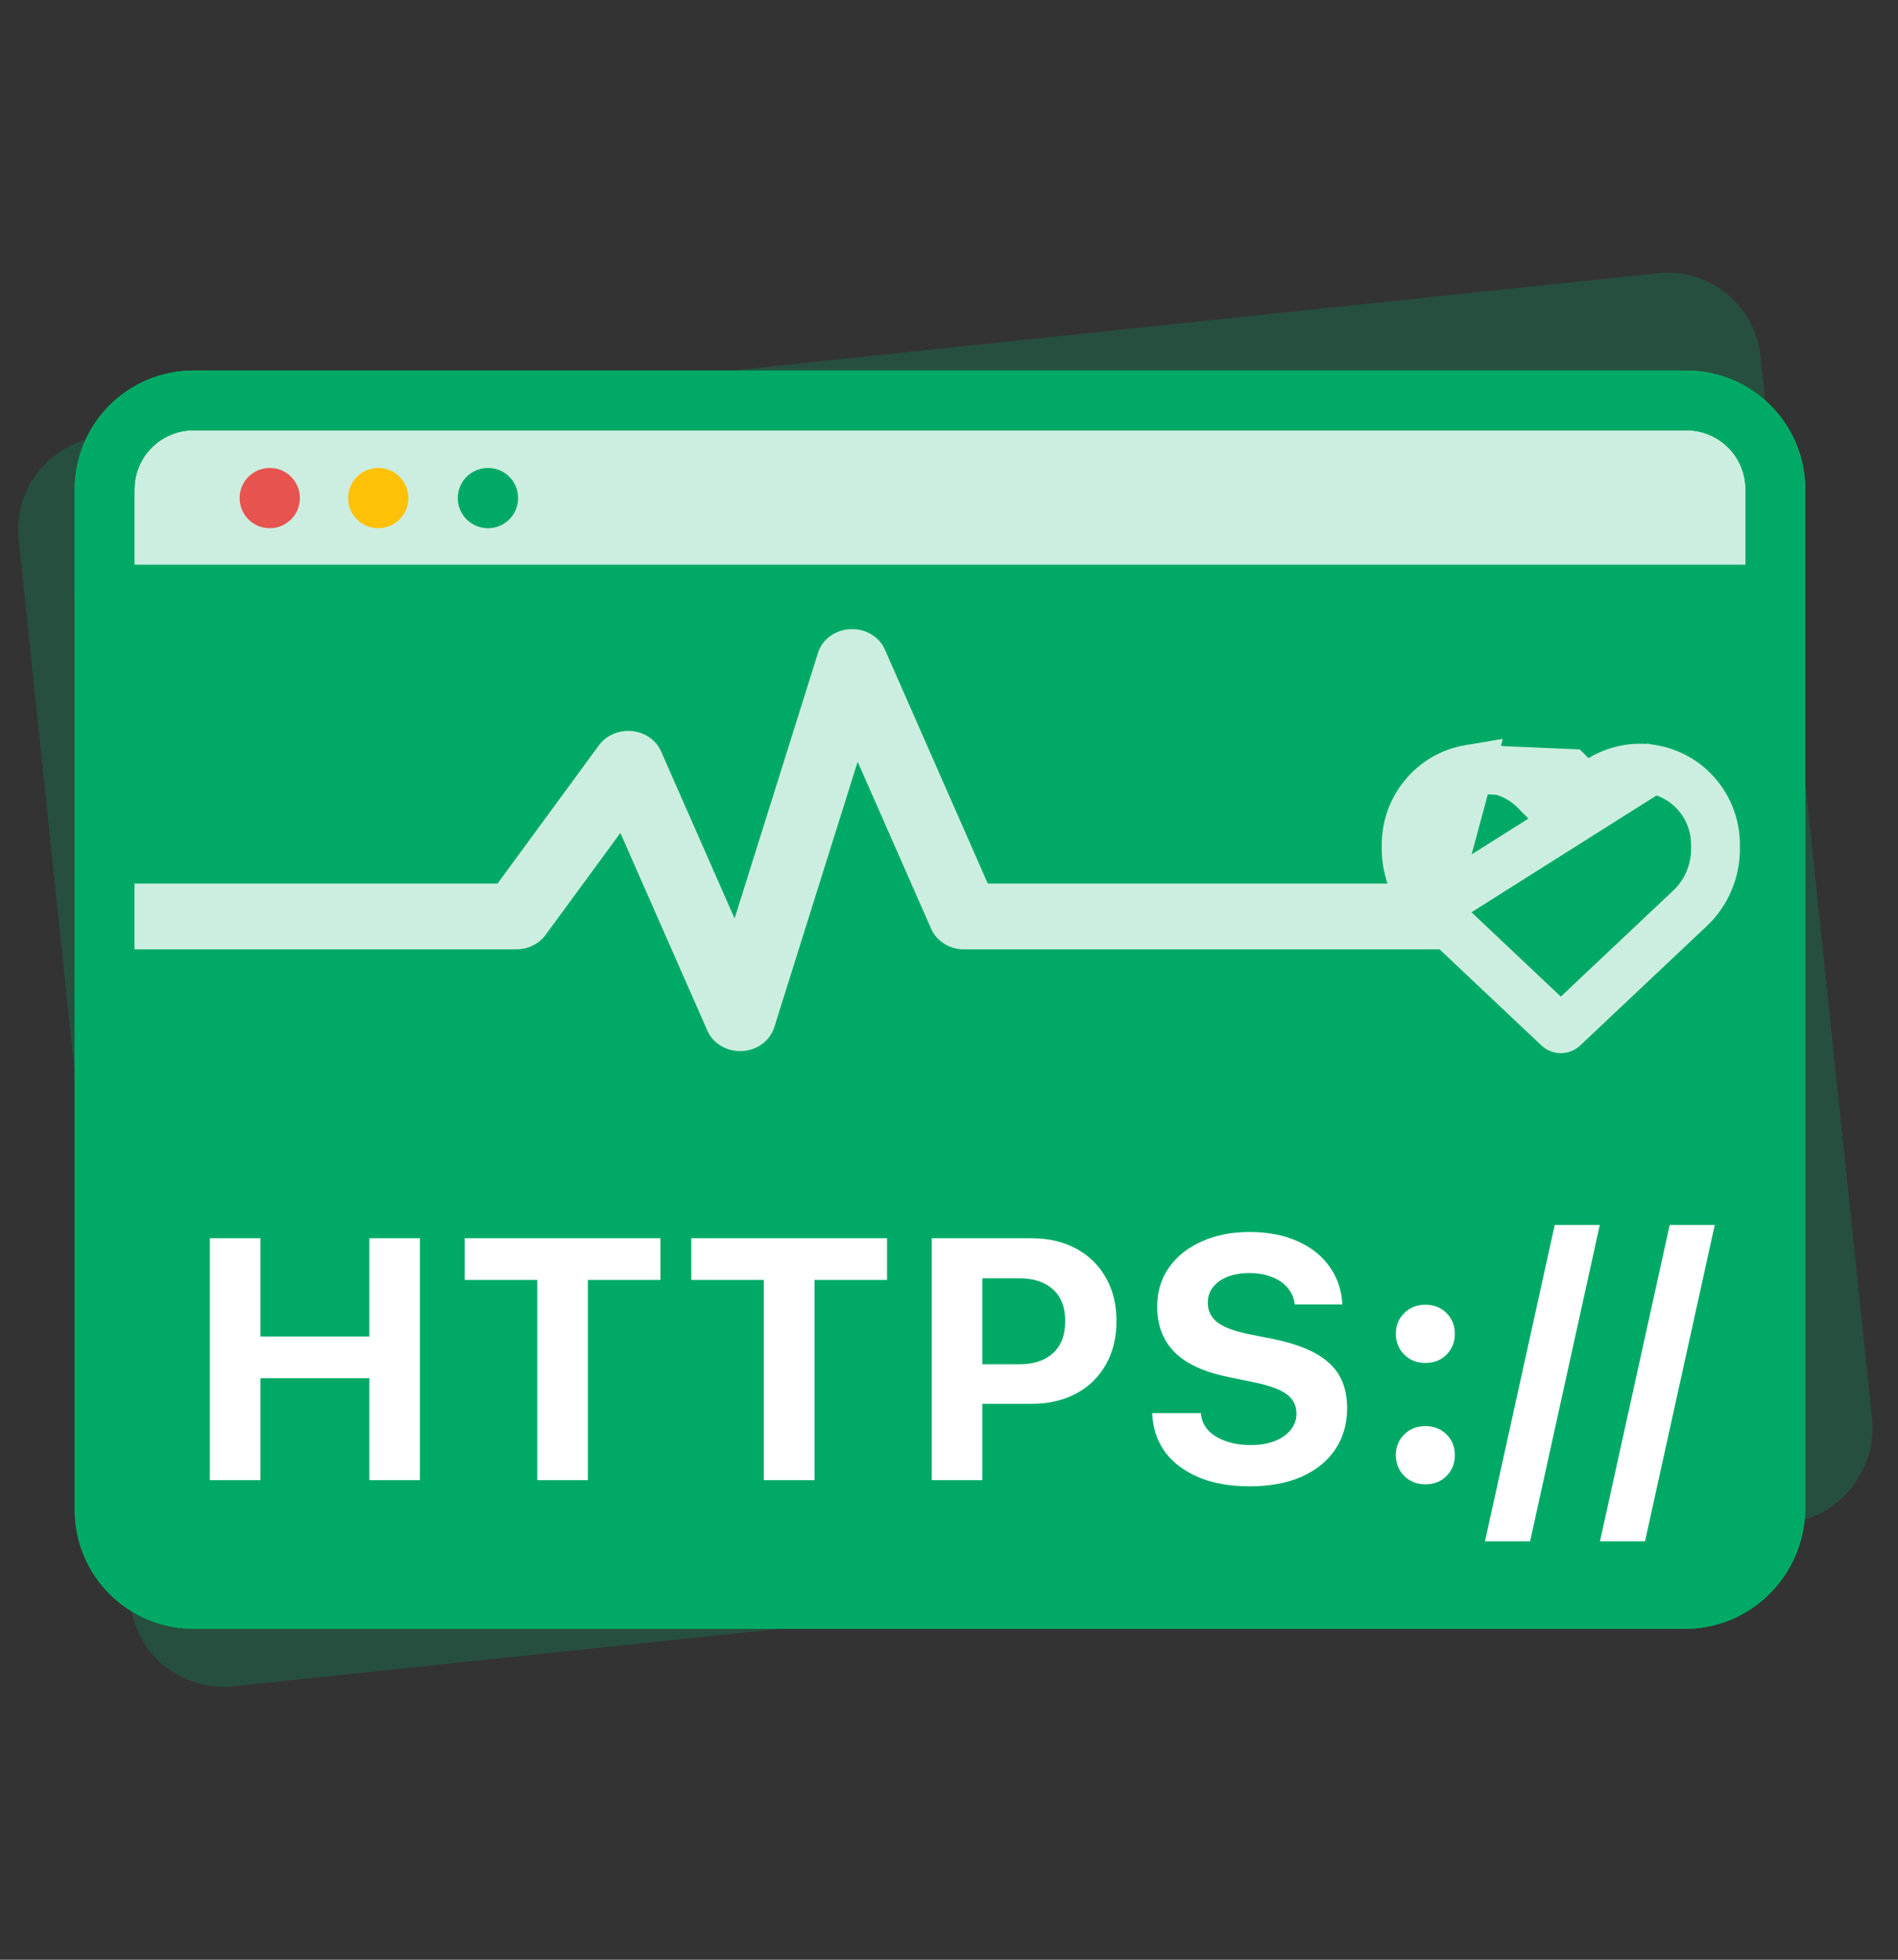
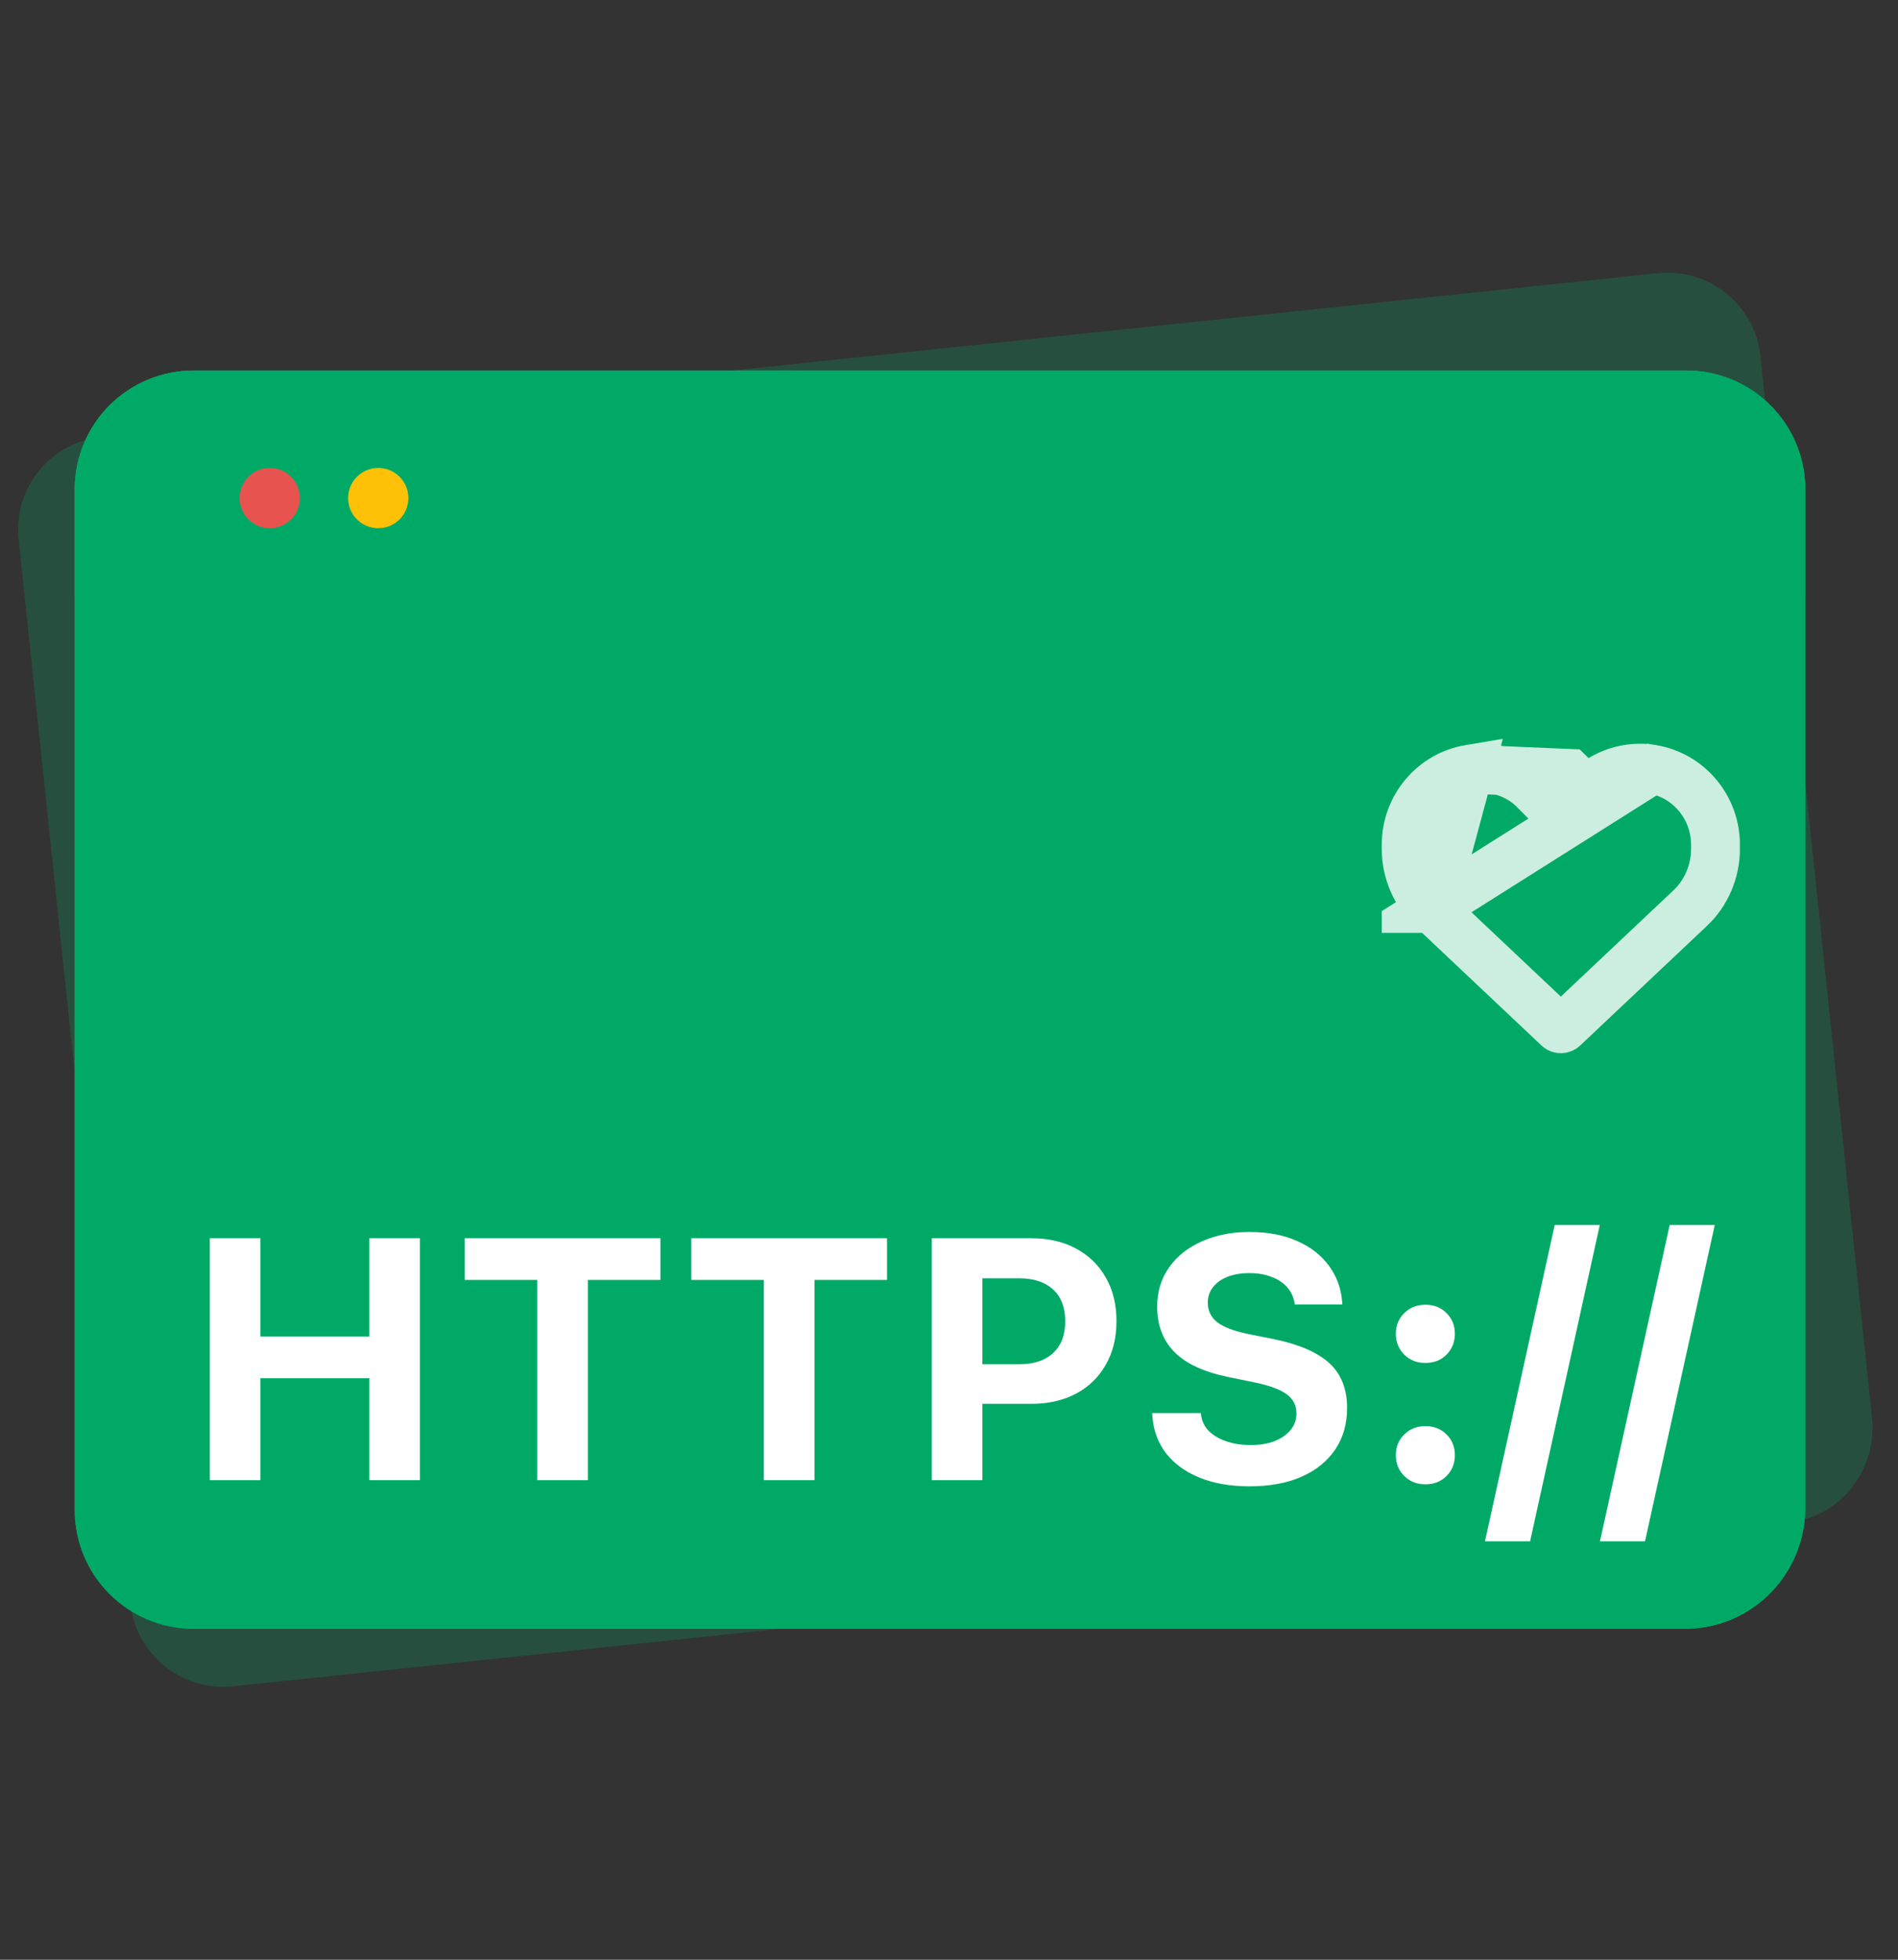
<svg xmlns="http://www.w3.org/2000/svg" width="31" height="32" viewBox="0 0 31 32" fill="none">
  <rect x="0" y="0" width="31" height="32" fill="#333333" stroke="none" />
  <path d="M29.2 24.866L3.808 27.535C2.967 27.623 2.218 27.017 2.13 26.175L0.305 8.81C0.216 7.969 0.822 7.22 1.664 7.132L27.076 4.461C27.917 4.372 28.666 4.978 28.754 5.82L30.579 23.185C30.647 24.029 30.041 24.777 29.2 24.866Z" fill="#00AA66" fill-opacity="0.24" />
  <path d="M27.521 26.109H3.165C2.358 26.109 1.708 25.459 1.708 24.652V7.995C1.708 7.188 2.358 6.538 3.165 6.538H27.541C28.348 6.538 28.998 7.188 28.998 7.995V24.652C28.978 25.459 28.328 26.109 27.521 26.109Z" fill="#00AA66" />
-   <path fill-rule="evenodd" clip-rule="evenodd" d="M14.341 10.655C14.306 10.575 14.243 10.506 14.163 10.46C14.083 10.413 13.988 10.39 13.893 10.395C13.798 10.399 13.707 10.431 13.632 10.485C13.557 10.539 13.503 10.613 13.477 10.696L12.017 15.343L10.685 12.317C10.654 12.247 10.602 12.186 10.536 12.14C10.47 12.095 10.391 12.066 10.308 12.059C10.225 12.051 10.142 12.064 10.066 12.096C9.991 12.128 9.927 12.178 9.881 12.241L8.188 14.549H1.973C1.852 14.549 1.736 14.592 1.65 14.67C1.564 14.748 1.516 14.854 1.516 14.964C1.516 15.074 1.564 15.18 1.65 15.258C1.736 15.336 1.852 15.38 1.973 15.38H8.433C8.508 15.38 8.582 15.363 8.649 15.33C8.715 15.298 8.772 15.251 8.813 15.194L10.159 13.359L11.665 16.78C11.7 16.861 11.762 16.929 11.843 16.976C11.923 17.023 12.018 17.045 12.113 17.041C12.208 17.036 12.299 17.005 12.374 16.951C12.448 16.897 12.502 16.823 12.529 16.74L13.989 12.093L15.321 15.119C15.355 15.196 15.413 15.262 15.489 15.308C15.564 15.355 15.654 15.38 15.745 15.38H27.199C27.32 15.38 27.436 15.336 27.522 15.258C27.608 15.18 27.656 15.074 27.656 14.964C27.656 14.854 27.608 14.748 27.522 14.67C27.436 14.592 27.32 14.549 27.199 14.549H16.054L14.341 10.655Z" fill="#CCEEE0" stroke="#CCEEE0" stroke-width="0.244" />
-   <path d="M28.978 9.708H1.708V7.995C1.708 7.188 2.358 6.538 3.165 6.538H27.541C28.348 6.538 28.998 7.188 28.998 7.995V9.708H28.978Z" fill="white" fill-opacity="0.8" />
  <path d="M27.521 26.109H3.165C2.358 26.109 1.708 25.459 1.708 24.652V7.995C1.708 7.188 2.358 6.538 3.165 6.538H27.541C28.348 6.538 28.998 7.188 28.998 7.995V24.652C28.978 25.459 28.328 26.109 27.521 26.109Z" stroke="#00AA66" stroke-width="0.975" stroke-miterlimit="10" stroke-linecap="round" stroke-linejoin="round" />
  <path d="M27.521 26.109H3.165C2.358 26.109 1.708 25.459 1.708 24.652V7.995C1.708 7.188 2.358 6.538 3.165 6.538H27.541C28.348 6.538 28.998 7.188 28.998 7.995V24.652C28.978 25.459 28.328 26.109 27.521 26.109Z" stroke="#00AA66" stroke-width="0.975" stroke-miterlimit="10" stroke-linecap="round" stroke-linejoin="round" />
  <path d="M28.978 9.708H1.708V7.995C1.708 7.188 2.358 6.538 3.165 6.538H27.541C28.348 6.538 28.998 7.188 28.998 7.995V9.708H28.978Z" stroke="#00AA66" stroke-width="0.975" stroke-miterlimit="10" stroke-linecap="round" stroke-linejoin="round" />
  <path d="M4.406 8.625C4.678 8.625 4.898 8.405 4.898 8.133C4.898 7.861 4.678 7.641 4.406 7.641C4.134 7.641 3.914 7.861 3.914 8.133C3.914 8.405 4.134 8.625 4.406 8.625Z" fill="#E7534E" />
  <path d="M6.178 8.625C6.45 8.625 6.67 8.405 6.67 8.133C6.67 7.861 6.45 7.641 6.178 7.641C5.906 7.641 5.686 7.861 5.686 8.133C5.686 8.405 5.906 8.625 6.178 8.625Z" fill="#FFC107" />
  <path d="M7.97 8.625C8.242 8.625 8.462 8.405 8.462 8.133C8.462 7.861 8.242 7.641 7.97 7.641C7.698 7.641 7.477 7.861 7.477 8.133C7.477 8.405 7.698 8.625 7.97 8.625Z" fill="#00AA66" />
  <path d="M3.427 24.169V20.219H4.254V21.823H6.033V20.219H6.859V24.169H6.033V22.504H4.254V24.169H3.427ZM8.775 24.169V20.9H7.59V20.219H10.787V20.9H9.602V24.169H8.775ZM12.476 24.169V20.9H11.291V20.219H14.488V20.9H13.303V24.169H12.476ZM15.632 22.923V22.277H16.645C16.882 22.277 17.066 22.217 17.198 22.096C17.331 21.974 17.398 21.801 17.398 21.576V21.571C17.398 21.346 17.331 21.174 17.198 21.054C17.066 20.933 16.882 20.873 16.645 20.873H15.632V20.219H16.847C17.125 20.219 17.367 20.275 17.576 20.388C17.784 20.5 17.945 20.657 18.06 20.859C18.177 21.062 18.235 21.298 18.235 21.568V21.574C18.235 21.846 18.177 22.083 18.06 22.285C17.945 22.488 17.784 22.645 17.576 22.756C17.367 22.867 17.125 22.923 16.847 22.923H15.632ZM15.219 24.169V20.219H16.045V24.169H15.219ZM20.409 24.27C20.095 24.27 19.822 24.222 19.59 24.127C19.358 24.032 19.176 23.899 19.043 23.728C18.911 23.554 18.837 23.351 18.821 23.117L18.818 23.074H19.615L19.617 23.101C19.628 23.2 19.669 23.286 19.738 23.361C19.809 23.434 19.904 23.491 20.023 23.533C20.141 23.575 20.277 23.596 20.43 23.596C20.578 23.596 20.708 23.575 20.819 23.531C20.93 23.487 21.017 23.427 21.079 23.35C21.143 23.272 21.175 23.182 21.175 23.082V23.079C21.175 22.95 21.122 22.846 21.016 22.767C20.912 22.689 20.737 22.624 20.491 22.573L20.075 22.488C19.664 22.404 19.366 22.266 19.18 22.075C18.993 21.883 18.9 21.637 18.9 21.338V21.335C18.9 21.091 18.965 20.878 19.095 20.695C19.224 20.512 19.402 20.371 19.628 20.271C19.855 20.169 20.114 20.117 20.406 20.117C20.712 20.117 20.975 20.168 21.194 20.268C21.415 20.366 21.587 20.503 21.711 20.676C21.835 20.847 21.906 21.044 21.922 21.264L21.925 21.3H21.148L21.142 21.267C21.126 21.172 21.085 21.089 21.022 21.018C20.96 20.947 20.876 20.891 20.77 20.851C20.666 20.809 20.544 20.788 20.406 20.788C20.271 20.788 20.152 20.808 20.05 20.848C19.948 20.888 19.868 20.945 19.812 21.018C19.755 21.089 19.727 21.174 19.727 21.273V21.275C19.727 21.403 19.778 21.508 19.88 21.59C19.984 21.67 20.152 21.734 20.384 21.782L20.803 21.866C21.221 21.952 21.524 22.084 21.714 22.261C21.906 22.438 22.002 22.68 22.002 22.989V22.991C22.002 23.252 21.937 23.479 21.807 23.67C21.679 23.86 21.496 24.008 21.257 24.114C21.02 24.218 20.737 24.27 20.409 24.27ZM23.28 24.237C23.141 24.237 23.026 24.191 22.935 24.1C22.844 24.009 22.798 23.896 22.798 23.761C22.798 23.626 22.844 23.513 22.935 23.424C23.026 23.333 23.141 23.287 23.28 23.287C23.422 23.287 23.538 23.333 23.627 23.424C23.717 23.513 23.762 23.626 23.762 23.761C23.762 23.896 23.717 24.009 23.627 24.1C23.538 24.191 23.422 24.237 23.28 24.237ZM23.28 22.255C23.141 22.255 23.026 22.21 22.935 22.118C22.844 22.027 22.798 21.914 22.798 21.779C22.798 21.644 22.844 21.532 22.935 21.442C23.026 21.351 23.141 21.305 23.28 21.305C23.422 21.305 23.538 21.351 23.627 21.442C23.717 21.532 23.762 21.644 23.762 21.779C23.762 21.914 23.717 22.027 23.627 22.118C23.538 22.21 23.422 22.255 23.28 22.255ZM26.129 20.003L24.991 25.168H24.254L25.393 20.003H26.129ZM28.007 20.003L26.868 25.168H26.132L27.271 20.003H28.007Z" fill="white" />
  <g clip-path="url(#clip0_14426_31871)">
    <path d="M23.385 14.834L23.386 14.834L25.45 16.781C25.45 16.781 25.45 16.781 25.45 16.781C25.462 16.792 25.477 16.798 25.493 16.798C25.509 16.798 25.524 16.792 25.536 16.781C25.536 16.781 25.536 16.781 25.536 16.781L27.6 14.834L27.601 14.834C27.867 14.584 28.019 14.231 28.019 13.861V13.794C28.019 13.18 27.58 12.661 26.987 12.561L23.385 14.834ZM23.385 14.834C23.119 14.584 22.967 14.231 22.967 13.861V13.794C22.967 13.18 23.406 12.661 23.998 12.561L23.385 14.834ZM25.631 12.629L25.913 12.908L25.776 13.047L25.493 13.333L25.209 13.047L25.072 12.908L25.354 12.629L25.072 12.908C24.791 12.624 24.391 12.495 23.998 12.56L25.631 12.629ZM25.631 12.629L25.913 12.908M25.631 12.629L25.913 12.908M25.913 12.908C26.195 12.624 26.595 12.495 26.987 12.56L25.913 12.908Z" fill="#00AA66" stroke="#CCEEE0" stroke-width="0.798" />
  </g>
  <defs>
    <clipPath id="clip0_14426_31871">
      <rect width="5.849" height="5.849" fill="white" transform="translate(22.568 11.613)" />
    </clipPath>
  </defs>
</svg>